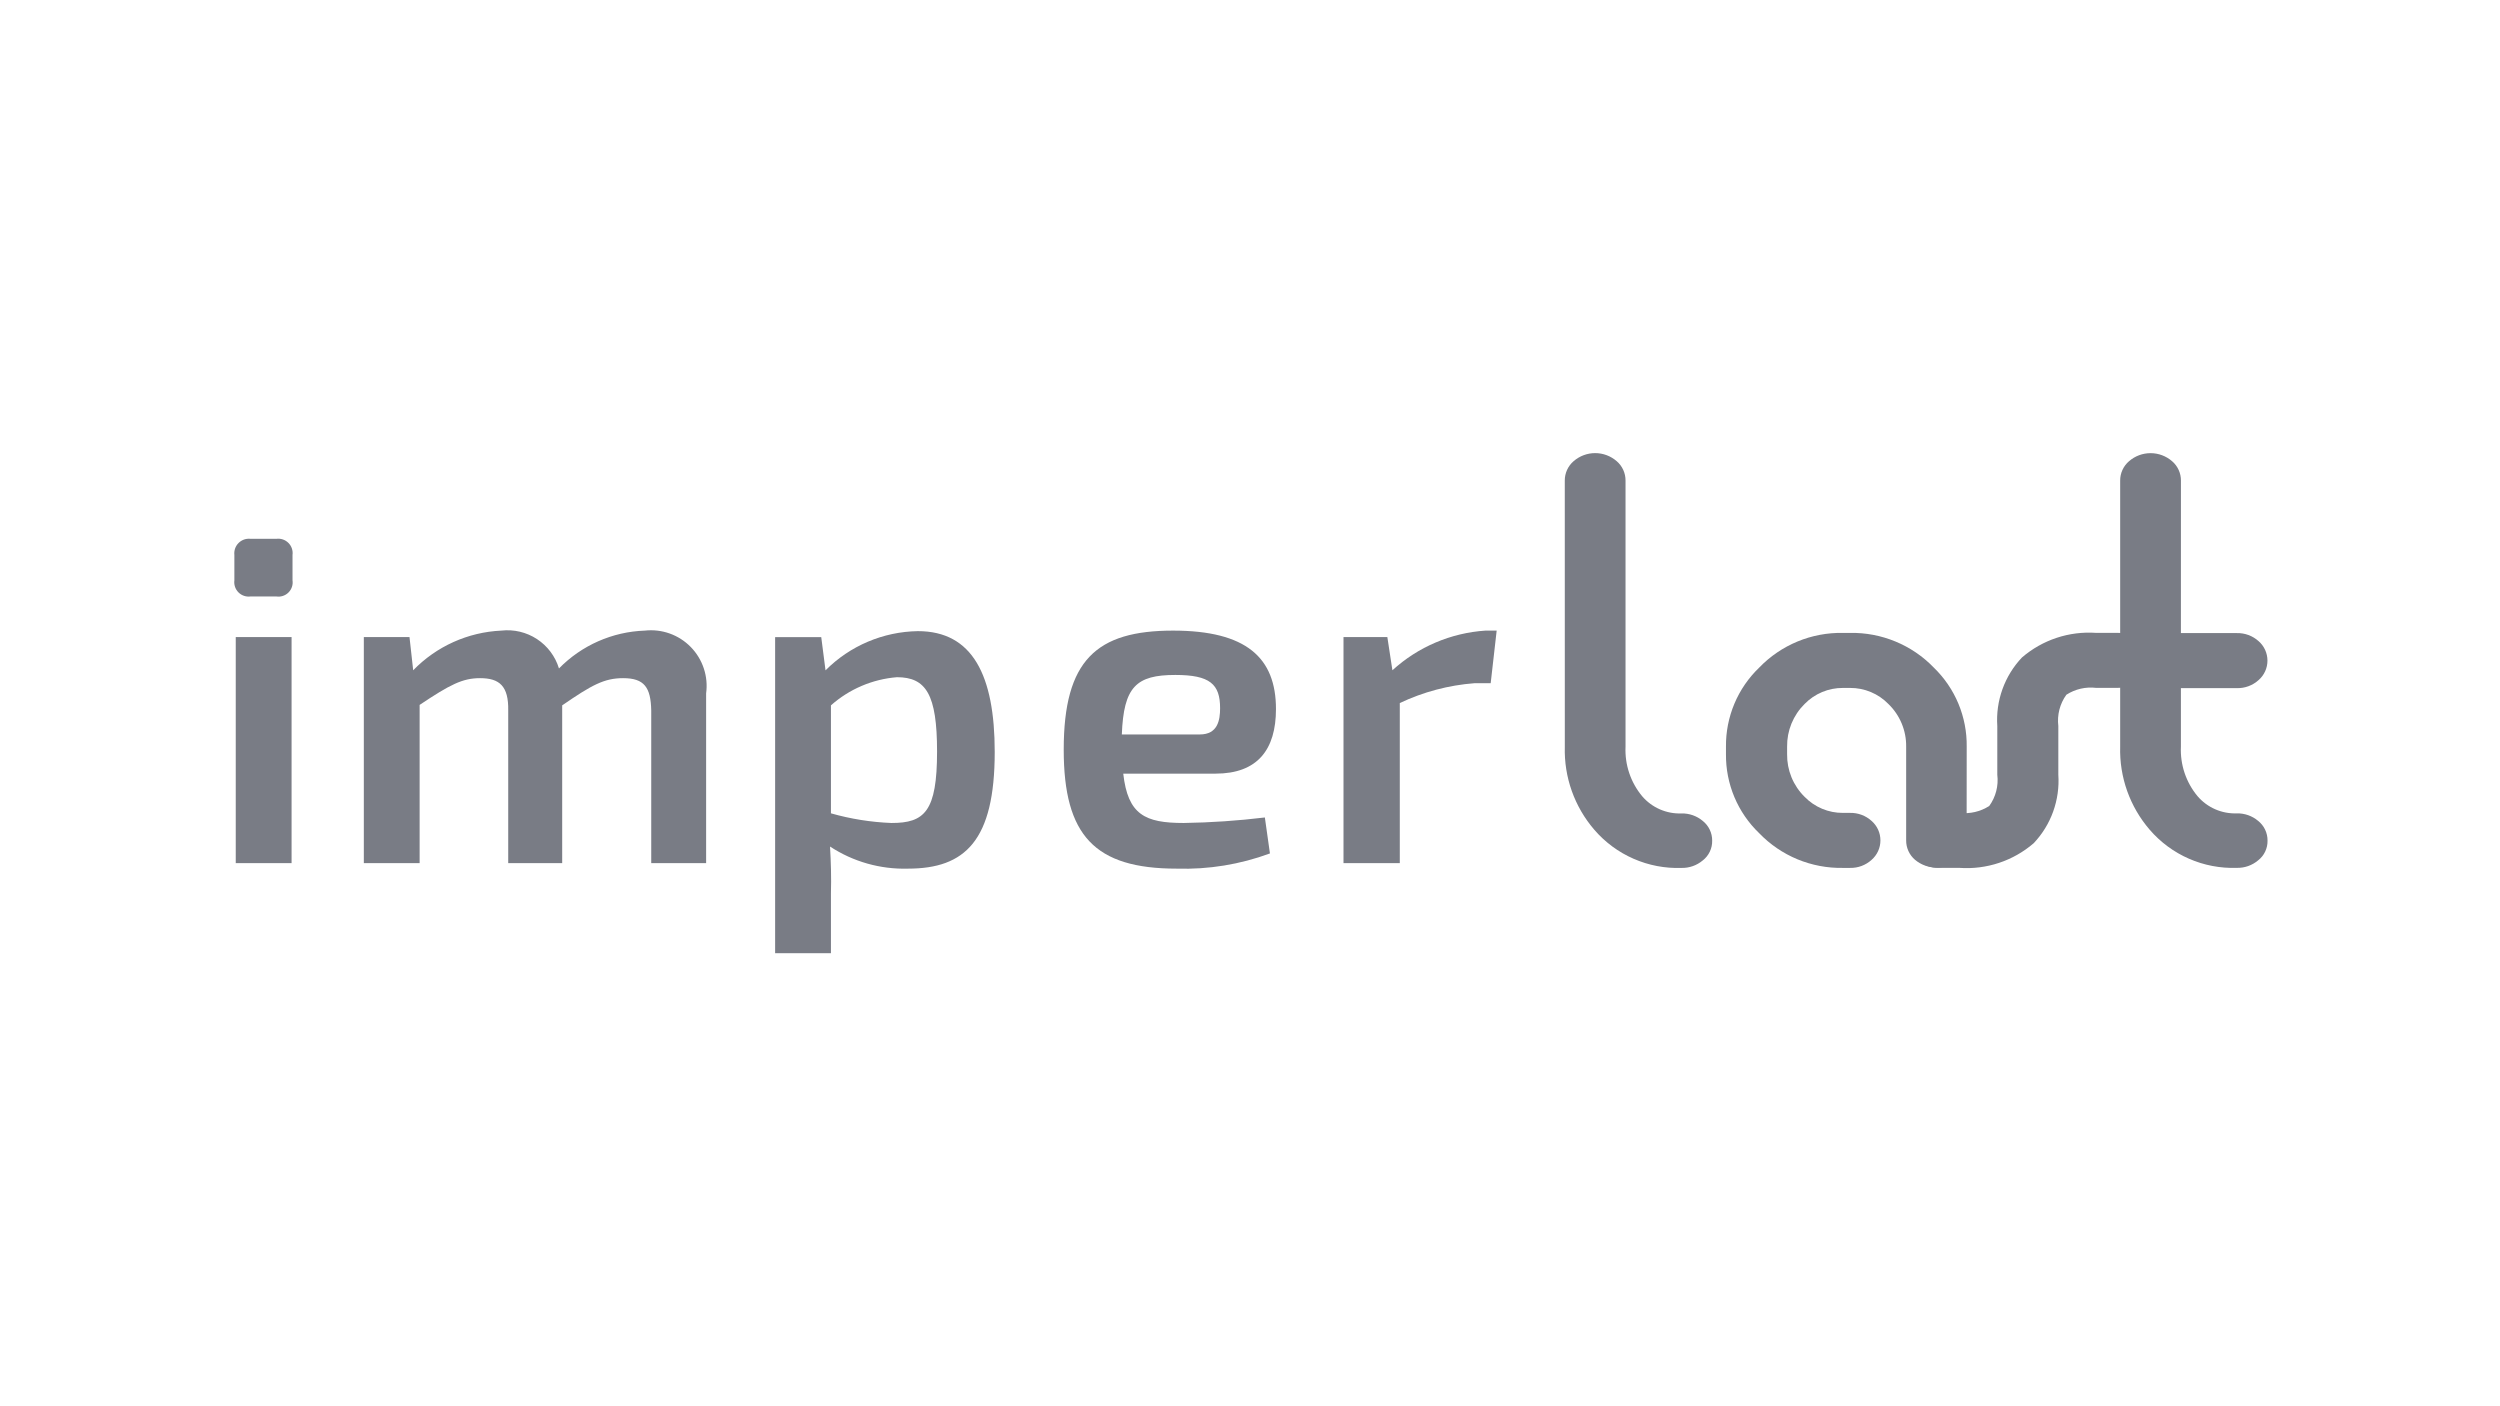
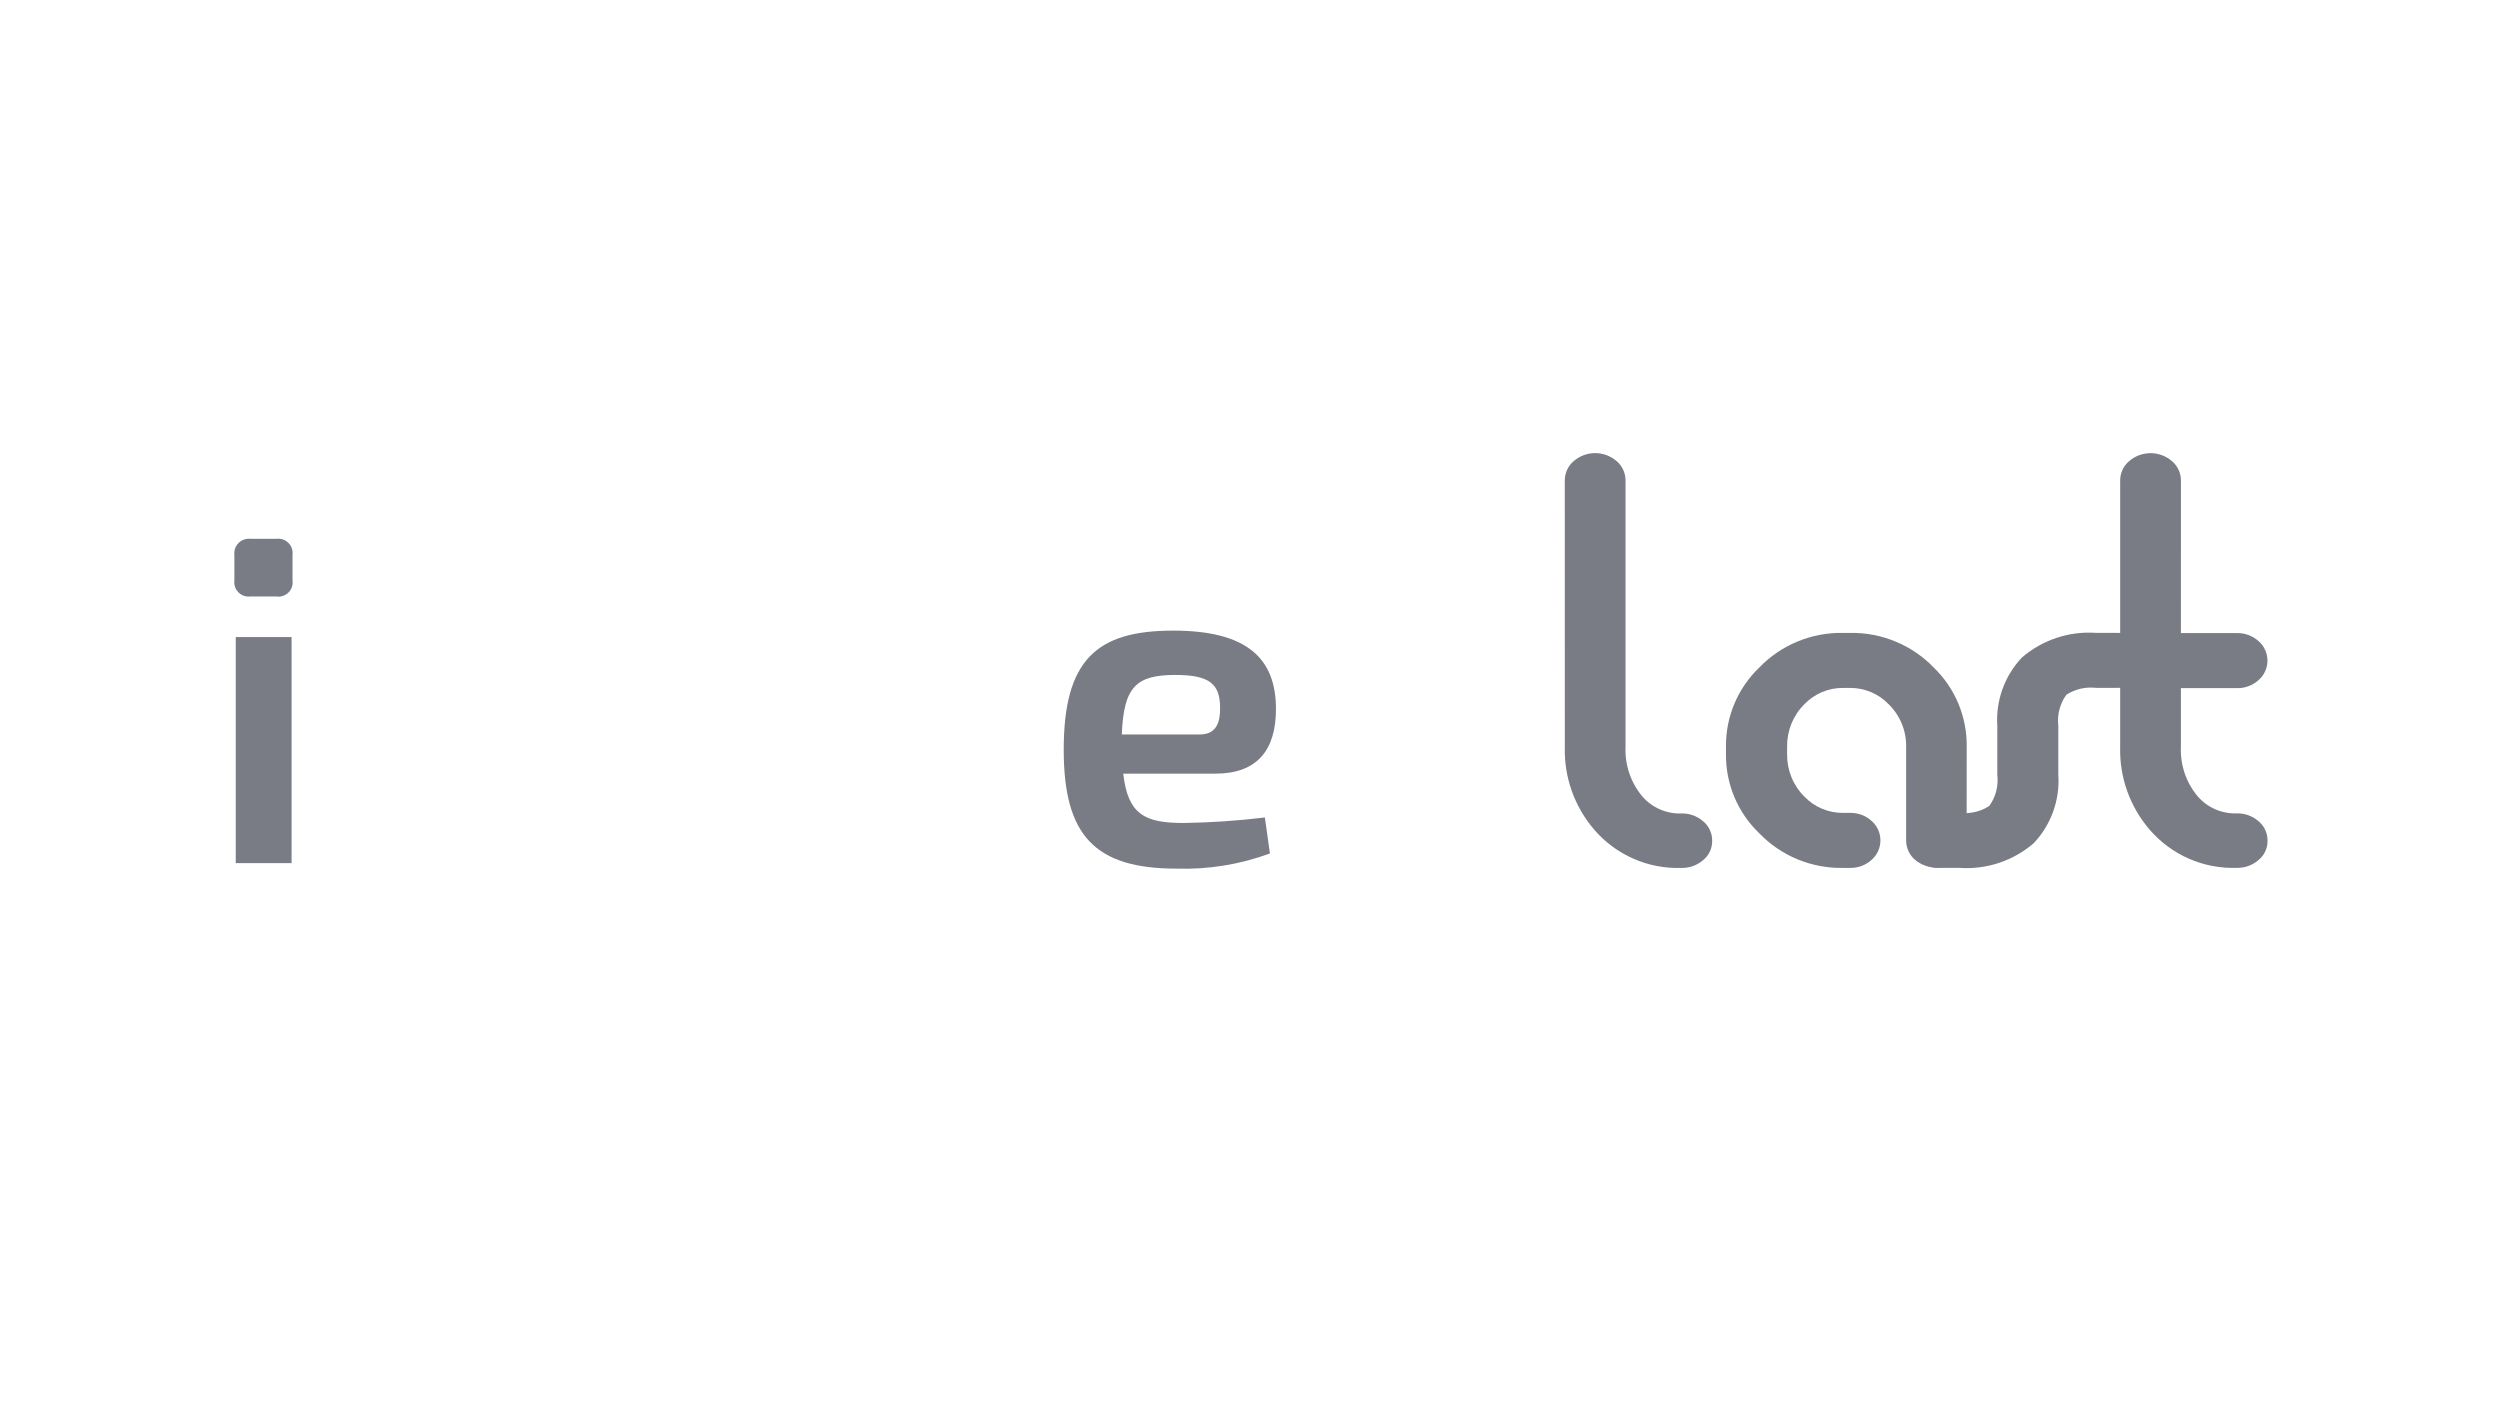
<svg xmlns="http://www.w3.org/2000/svg" width="160" height="90" viewBox="0 0 160 90" fill="none">
-   <rect width="160" height="90" fill="white" />
  <g clip-path="url(#clip0_140_89)">
    <path d="M17.688 34.484C17.828 34.466 17.97 34.48 18.104 34.525C18.238 34.571 18.359 34.647 18.459 34.747C18.559 34.846 18.635 34.968 18.68 35.102C18.726 35.236 18.74 35.378 18.721 35.518V37.14C18.742 37.281 18.73 37.424 18.685 37.559C18.641 37.694 18.565 37.817 18.465 37.917C18.364 38.018 18.242 38.093 18.107 38.138C17.972 38.183 17.828 38.195 17.688 38.174H16.034C15.894 38.193 15.751 38.179 15.617 38.133C15.483 38.088 15.362 38.013 15.262 37.913C15.162 37.813 15.086 37.691 15.041 37.557C14.995 37.423 14.981 37.281 15 37.14V35.518C14.984 35.379 15 35.237 15.046 35.104C15.093 34.972 15.168 34.851 15.268 34.752C15.367 34.653 15.488 34.577 15.62 34.53C15.753 34.484 15.894 34.468 16.034 34.484H17.688ZM15.088 55.241V40.773H18.661V55.241H15.088Z" fill="#797C85" />
-     <path d="M45.192 44.375V55.241H41.679V45.469C41.649 43.992 41.237 43.402 39.879 43.402C38.666 43.402 37.869 43.843 35.98 45.143V55.241H32.526V45.469C32.554 43.904 31.964 43.402 30.725 43.402C29.602 43.402 28.805 43.811 26.856 45.114V55.241H23.285V40.773H26.208L26.444 42.898C27.931 41.365 29.948 40.457 32.083 40.359C32.884 40.267 33.693 40.459 34.367 40.901C35.042 41.344 35.54 42.009 35.774 42.781C37.226 41.298 39.193 40.431 41.267 40.359C41.805 40.299 42.349 40.362 42.859 40.544C43.369 40.726 43.831 41.022 44.209 41.409C44.588 41.796 44.873 42.265 45.043 42.778C45.214 43.292 45.265 43.838 45.192 44.375Z" fill="#797C85" />
-     <path d="M63.662 48.125C63.662 53.794 61.773 55.593 58.111 55.593C56.342 55.643 54.601 55.15 53.122 54.179C53.18 55.181 53.209 56.156 53.18 57.189V61.003H49.608V40.777H52.56L52.833 42.902C54.399 41.329 56.518 40.429 58.738 40.393C62.245 40.389 63.662 43.225 63.662 48.125ZM59.972 48.096C59.972 44.435 59.262 43.341 57.403 43.341C55.837 43.468 54.355 44.1 53.18 45.143V52.053C54.441 52.412 55.739 52.619 57.049 52.671C59.175 52.675 59.972 51.933 59.972 48.096Z" fill="#797C85" />
    <path d="M80.951 52.318L81.276 54.62C79.369 55.324 77.344 55.655 75.312 55.593C70.056 55.593 68.078 53.469 68.078 47.976C68.078 42.248 70.174 40.359 75.077 40.359C79.771 40.359 81.662 42.101 81.662 45.378C81.662 47.976 80.481 49.513 77.793 49.513H71.888C72.184 52.14 73.276 52.671 75.757 52.671C77.493 52.645 79.227 52.527 80.951 52.318ZM71.798 47.005H76.788C77.939 47.005 78.086 46.088 78.086 45.321C78.086 43.786 77.436 43.197 75.225 43.197C72.712 43.195 71.915 43.958 71.797 47.004L71.798 47.005Z" fill="#797C85" />
-     <path d="M95.404 43.725H94.371C92.712 43.851 91.09 44.282 89.587 44.995V55.239H85.984V40.772H88.79L89.114 42.897C90.757 41.399 92.859 40.504 95.078 40.358H95.787L95.404 43.725Z" fill="#797C85" />
    <path d="M100.146 30.76C100.144 30.523 100.194 30.289 100.292 30.074C100.39 29.859 100.534 29.667 100.714 29.513C101.096 29.182 101.585 28.999 102.09 28.999C102.596 28.999 103.084 29.182 103.466 29.513C103.646 29.667 103.79 29.859 103.888 30.074C103.986 30.289 104.036 30.523 104.034 30.76V47.787C103.981 48.94 104.361 50.072 105.099 50.959C105.408 51.32 105.795 51.606 106.23 51.797C106.665 51.987 107.138 52.078 107.612 52.06C108.109 52.048 108.594 52.218 108.974 52.537C109.165 52.688 109.319 52.881 109.423 53.1C109.528 53.32 109.582 53.56 109.579 53.803C109.584 54.047 109.532 54.288 109.427 54.508C109.322 54.727 109.167 54.92 108.974 55.069C108.594 55.389 108.109 55.559 107.612 55.547C106.56 55.584 105.512 55.383 104.547 54.96C103.582 54.538 102.725 53.904 102.037 53.106C100.767 51.633 100.093 49.739 100.148 47.794L100.146 30.76Z" fill="#797C85" />
    <path d="M125.864 53.781C125.866 54.018 125.816 54.252 125.718 54.467C125.62 54.683 125.476 54.874 125.296 55.028C124.912 55.348 124.428 55.524 123.929 55.524C123.429 55.524 122.945 55.348 122.562 55.028C122.382 54.874 122.237 54.683 122.139 54.467C122.041 54.252 121.991 54.018 121.994 53.781V47.787C122.001 47.278 121.904 46.773 121.708 46.303C121.512 45.833 121.223 45.408 120.856 45.054C120.538 44.727 120.157 44.467 119.735 44.291C119.314 44.114 118.861 44.025 118.405 44.028H117.947C117.49 44.025 117.037 44.114 116.616 44.291C116.195 44.467 115.813 44.727 115.495 45.054C115.133 45.41 114.848 45.837 114.655 46.306C114.463 46.776 114.368 47.279 114.375 47.787V48.265C114.368 48.773 114.463 49.276 114.655 49.746C114.848 50.216 115.133 50.641 115.495 50.997C115.813 51.325 116.195 51.585 116.616 51.761C117.037 51.938 117.49 52.028 117.947 52.025H118.405C118.911 52.014 119.403 52.197 119.779 52.537C119.957 52.692 120.101 52.884 120.199 53.099C120.297 53.314 120.347 53.548 120.347 53.785C120.347 54.021 120.297 54.255 120.199 54.47C120.101 54.685 119.957 54.877 119.779 55.033C119.403 55.373 118.912 55.557 118.405 55.546H117.947C116.95 55.564 115.959 55.376 115.038 54.995C114.116 54.613 113.283 54.045 112.591 53.327C111.909 52.674 111.368 51.887 111.002 51.017C110.636 50.146 110.452 49.209 110.462 48.265V47.787C110.452 46.842 110.636 45.906 111.002 45.035C111.368 44.164 111.909 43.378 112.591 42.724C113.283 42.006 114.116 41.439 115.038 41.057C115.959 40.675 116.95 40.488 117.947 40.506H118.405C119.402 40.488 120.392 40.676 121.313 41.058C122.235 41.439 123.068 42.006 123.761 42.724C124.439 43.379 124.976 44.166 125.339 45.037C125.701 45.908 125.882 46.844 125.869 47.787L125.864 53.781Z" fill="#797C85" />
    <path d="M135.474 40.503C135.981 40.492 136.472 40.675 136.848 41.015C137.027 41.17 137.171 41.361 137.269 41.576C137.367 41.791 137.418 42.026 137.418 42.263C137.418 42.499 137.367 42.733 137.269 42.948C137.171 43.164 137.027 43.355 136.848 43.51C136.473 43.852 135.981 44.036 135.474 44.024H134.154C133.486 43.944 132.812 44.099 132.247 44.464C131.83 45.042 131.647 45.756 131.733 46.464V49.582C131.787 50.382 131.674 51.184 131.403 51.939C131.132 52.693 130.707 53.383 130.156 53.966C128.842 55.098 127.135 55.665 125.405 55.544H124.085C123.577 55.555 123.085 55.371 122.709 55.03C122.531 54.875 122.387 54.683 122.289 54.468C122.191 54.252 122.141 54.019 122.141 53.782C122.141 53.546 122.191 53.312 122.289 53.097C122.387 52.882 122.531 52.69 122.709 52.535C123.085 52.194 123.578 52.011 124.085 52.023H125.405C126.072 52.102 126.747 51.946 127.312 51.582C127.73 51.005 127.914 50.291 127.827 49.583V46.465C127.773 45.665 127.885 44.862 128.157 44.107C128.428 43.352 128.853 42.662 129.404 42.08C130.718 40.948 132.426 40.382 134.155 40.504L135.474 40.503Z" fill="#797C85" />
    <path d="M139.578 40.518H143.154C143.668 40.505 144.167 40.689 144.549 41.033C144.727 41.188 144.87 41.38 144.968 41.594C145.066 41.81 145.117 42.043 145.117 42.28C145.117 42.516 145.066 42.75 144.968 42.965C144.87 43.18 144.727 43.371 144.549 43.526C144.167 43.87 143.668 44.055 143.154 44.041H139.578V47.783C139.525 48.936 139.904 50.068 140.642 50.955C140.951 51.316 141.338 51.602 141.773 51.793C142.208 51.983 142.681 52.073 143.155 52.056C143.652 52.044 144.136 52.214 144.517 52.533C144.708 52.684 144.862 52.877 144.966 53.096C145.071 53.316 145.125 53.556 145.122 53.8C145.127 54.043 145.075 54.284 144.97 54.504C144.865 54.724 144.71 54.916 144.517 55.065C144.137 55.385 143.652 55.555 143.155 55.543C142.103 55.579 141.055 55.379 140.09 54.956C139.125 54.534 138.268 53.9 137.58 53.102C136.31 51.629 135.636 49.734 135.691 47.789V30.762C135.688 30.526 135.738 30.291 135.837 30.076C135.935 29.861 136.08 29.669 136.26 29.516C136.642 29.184 137.13 29.002 137.636 29.002C138.141 29.002 138.63 29.184 139.012 29.516C139.192 29.669 139.336 29.861 139.434 30.077C139.532 30.292 139.582 30.526 139.58 30.762L139.578 40.518Z" fill="#797C85" />
  </g>
  <defs>
    <clipPath id="clip0_140_89">
      <rect width="130.117" height="32" fill="white" transform="translate(15 29)" />
    </clipPath>
  </defs>
</svg>